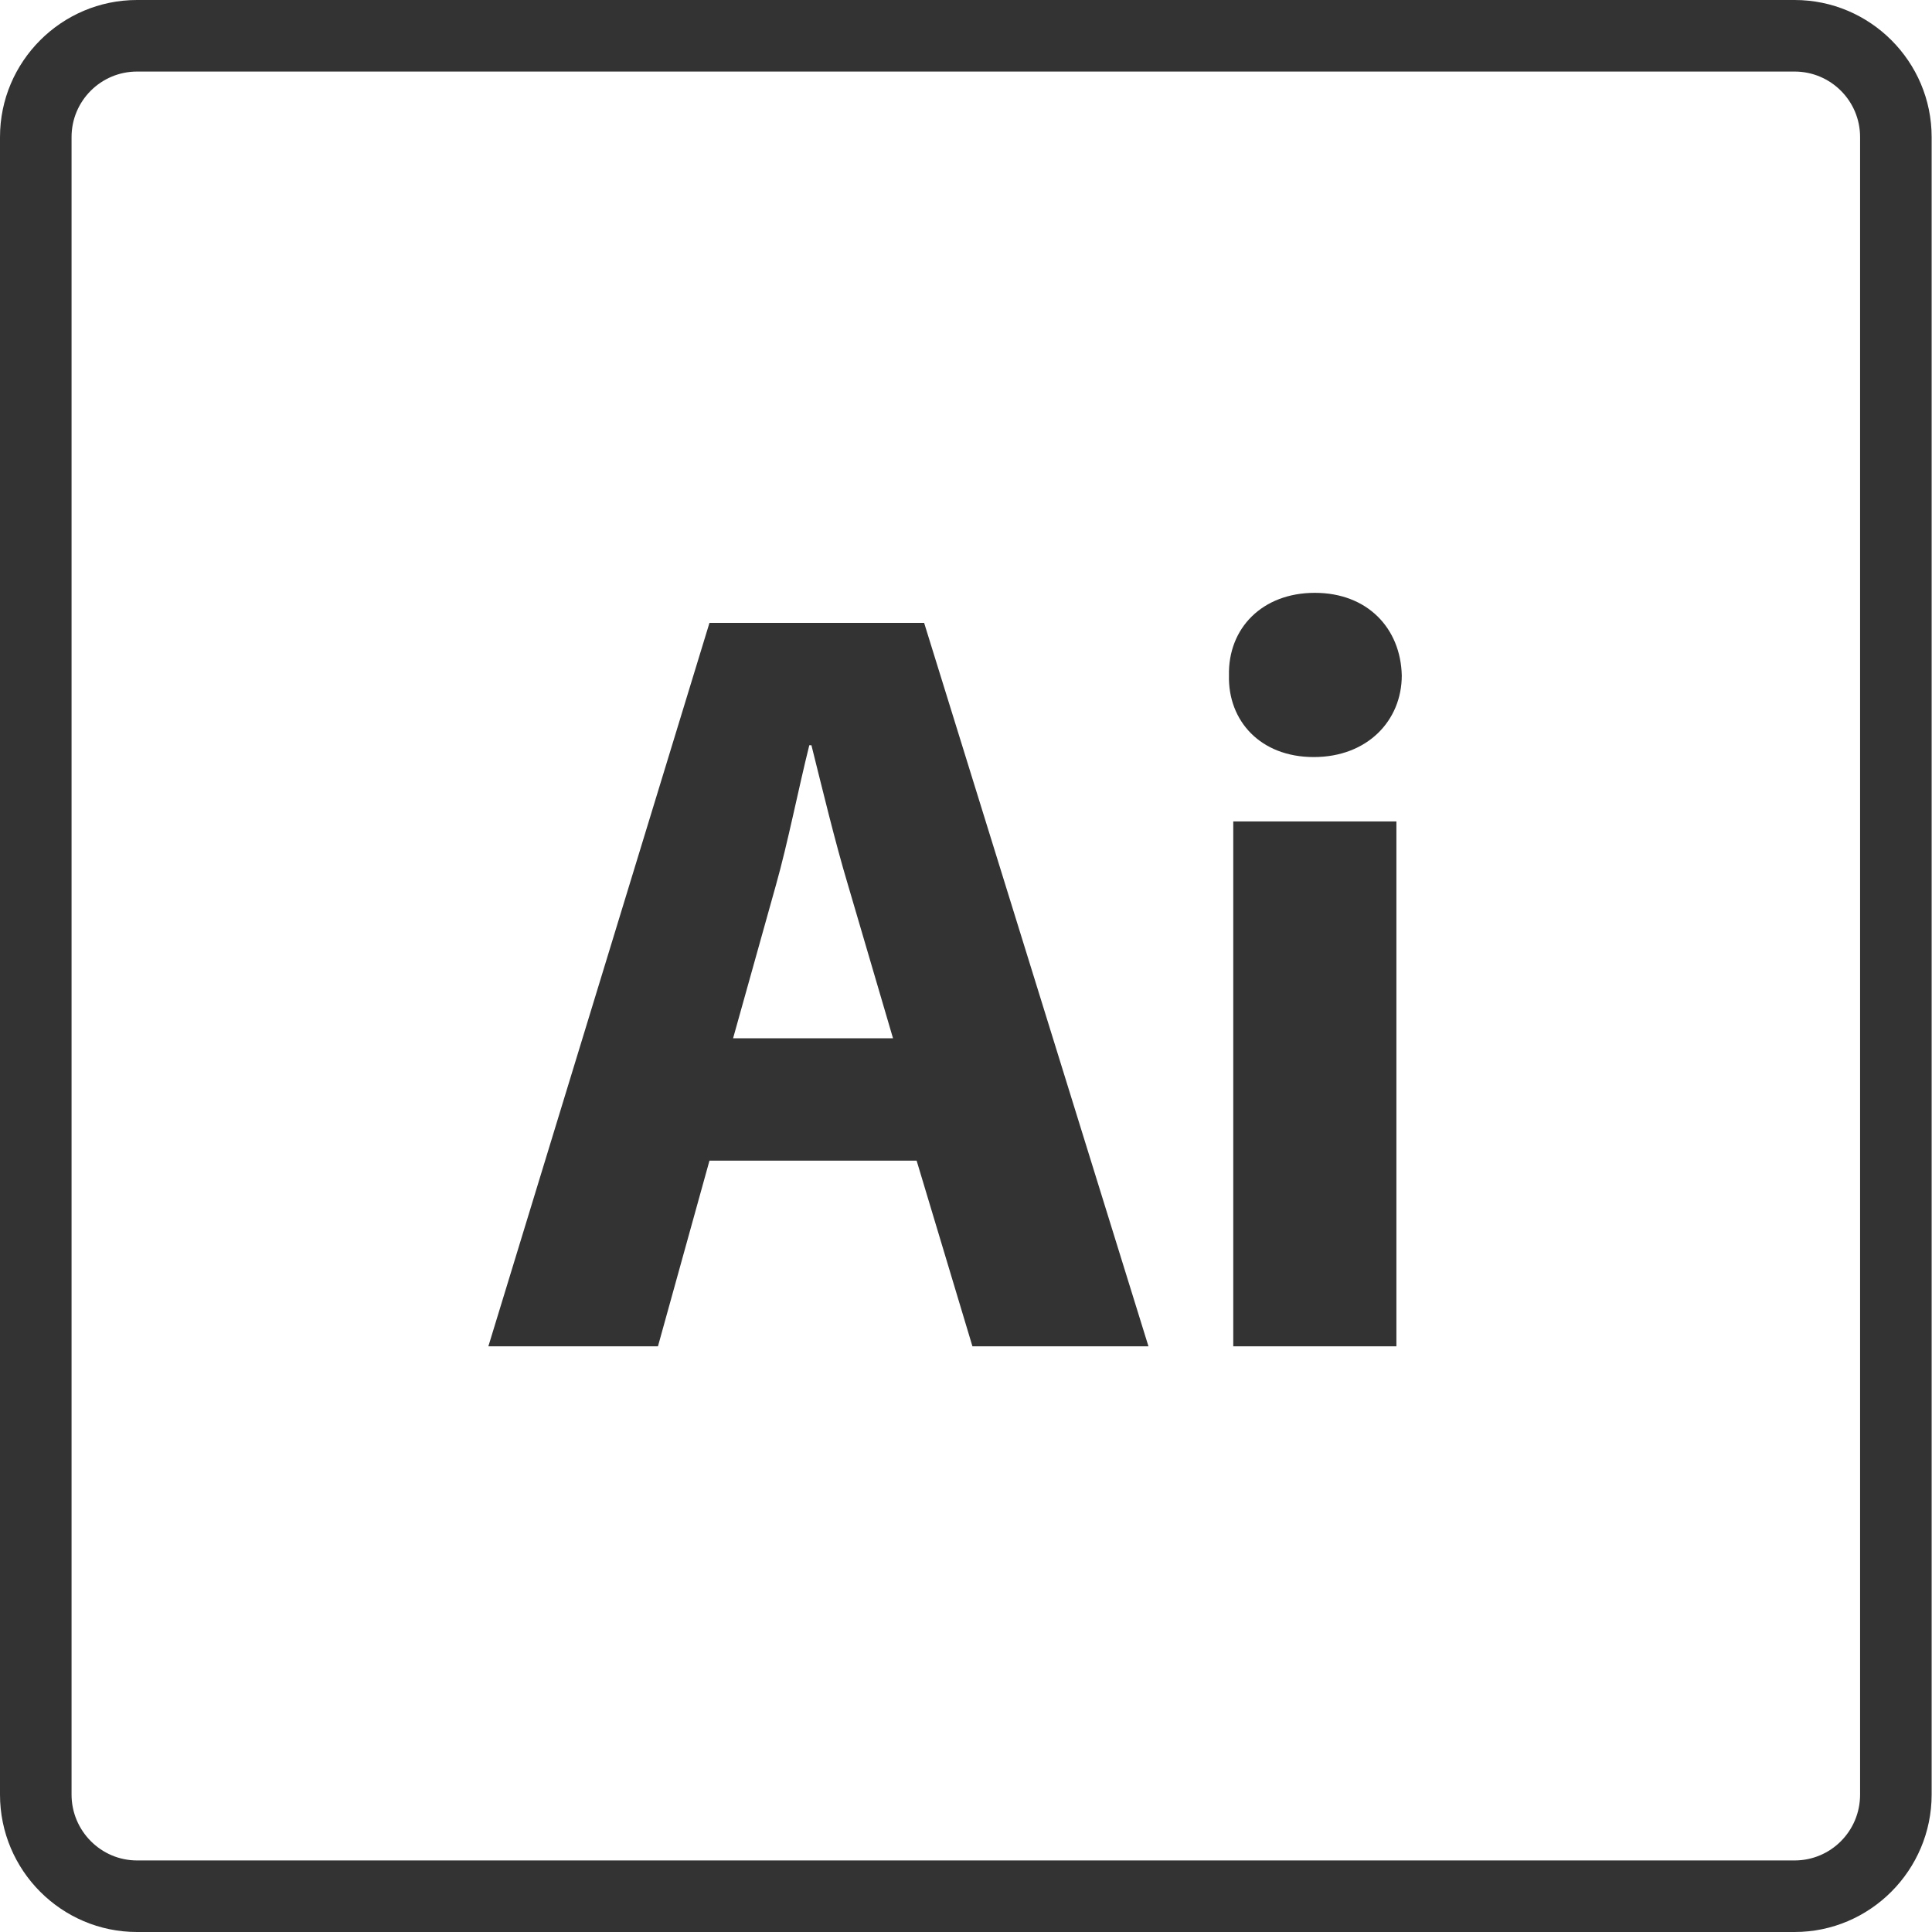
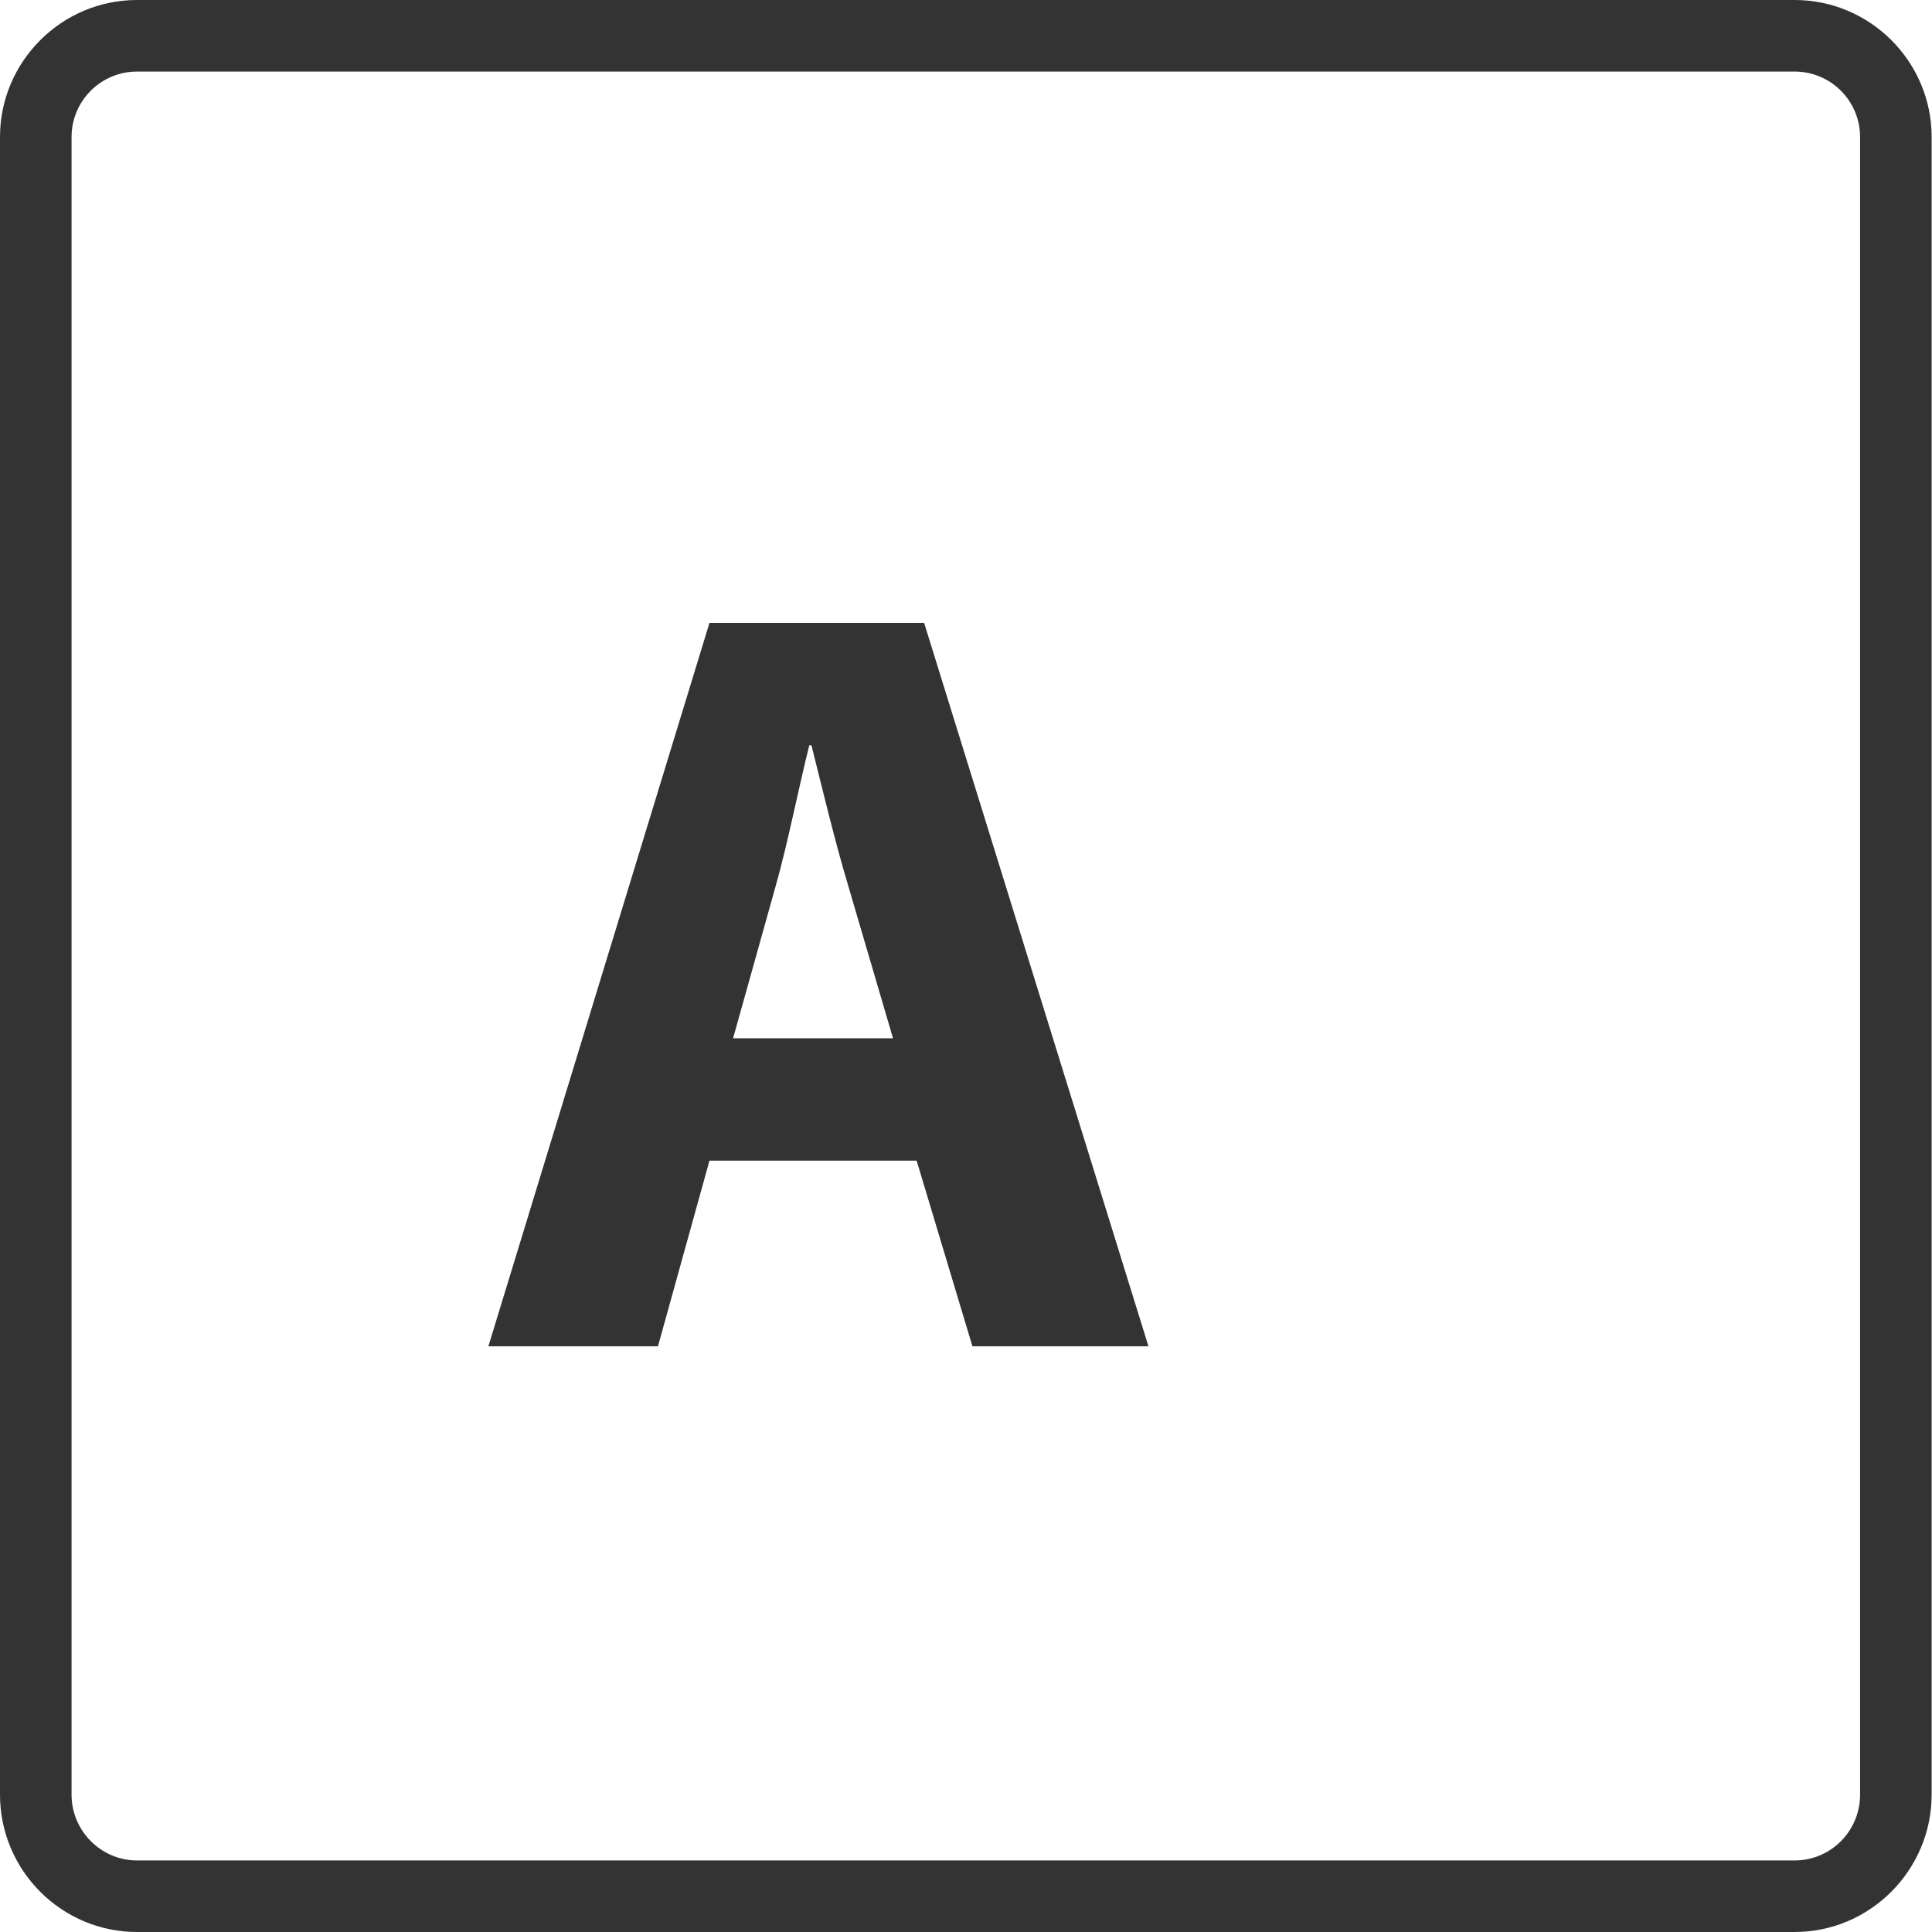
<svg xmlns="http://www.w3.org/2000/svg" id="Layer_2" viewBox="0 0 54 54">
  <defs>
    <style>.cls-1{fill:#333;stroke-width:0px;}</style>
  </defs>
  <g id="Adobe_icons">
    <g id="ai">
      <path class="cls-1" d="M50.17,54H3.83c-2.11,0-3.83-1.72-3.83-3.84V3.83C0,1.72,1.72,0,3.83,0h46.33c2.11,0,3.83,1.72,3.83,3.83v46.33c0,2.11-1.72,3.84-3.83,3.84ZM3.83,2c-1.01,0-1.83.82-1.83,1.83v46.33c0,1.01.82,1.84,1.83,1.84h46.33c1.01,0,1.83-.82,1.83-1.84V3.83c0-1.01-.82-1.83-1.83-1.83H3.83Z" />
      <path class="cls-1" d="M19.83,32.44l-1.44,5.19h-4.74l6.18-20.22h6l6.27,20.22h-4.92l-1.56-5.19h-5.79ZM24.96,29.02l-1.26-4.29c-.36-1.2-.72-2.7-1.02-3.9h-.06c-.3,1.2-.6,2.73-.93,3.9l-1.2,4.29h4.47Z" />
-       <path class="cls-1" d="M39.18,18.88c0,1.26-.96,2.28-2.46,2.28s-2.4-1.02-2.37-2.28c-.03-1.32.93-2.31,2.4-2.31s2.4.99,2.43,2.31ZM34.47,37.63v-14.67h4.56v14.67h-4.56Z" />
    </g>
  </g>
</svg>